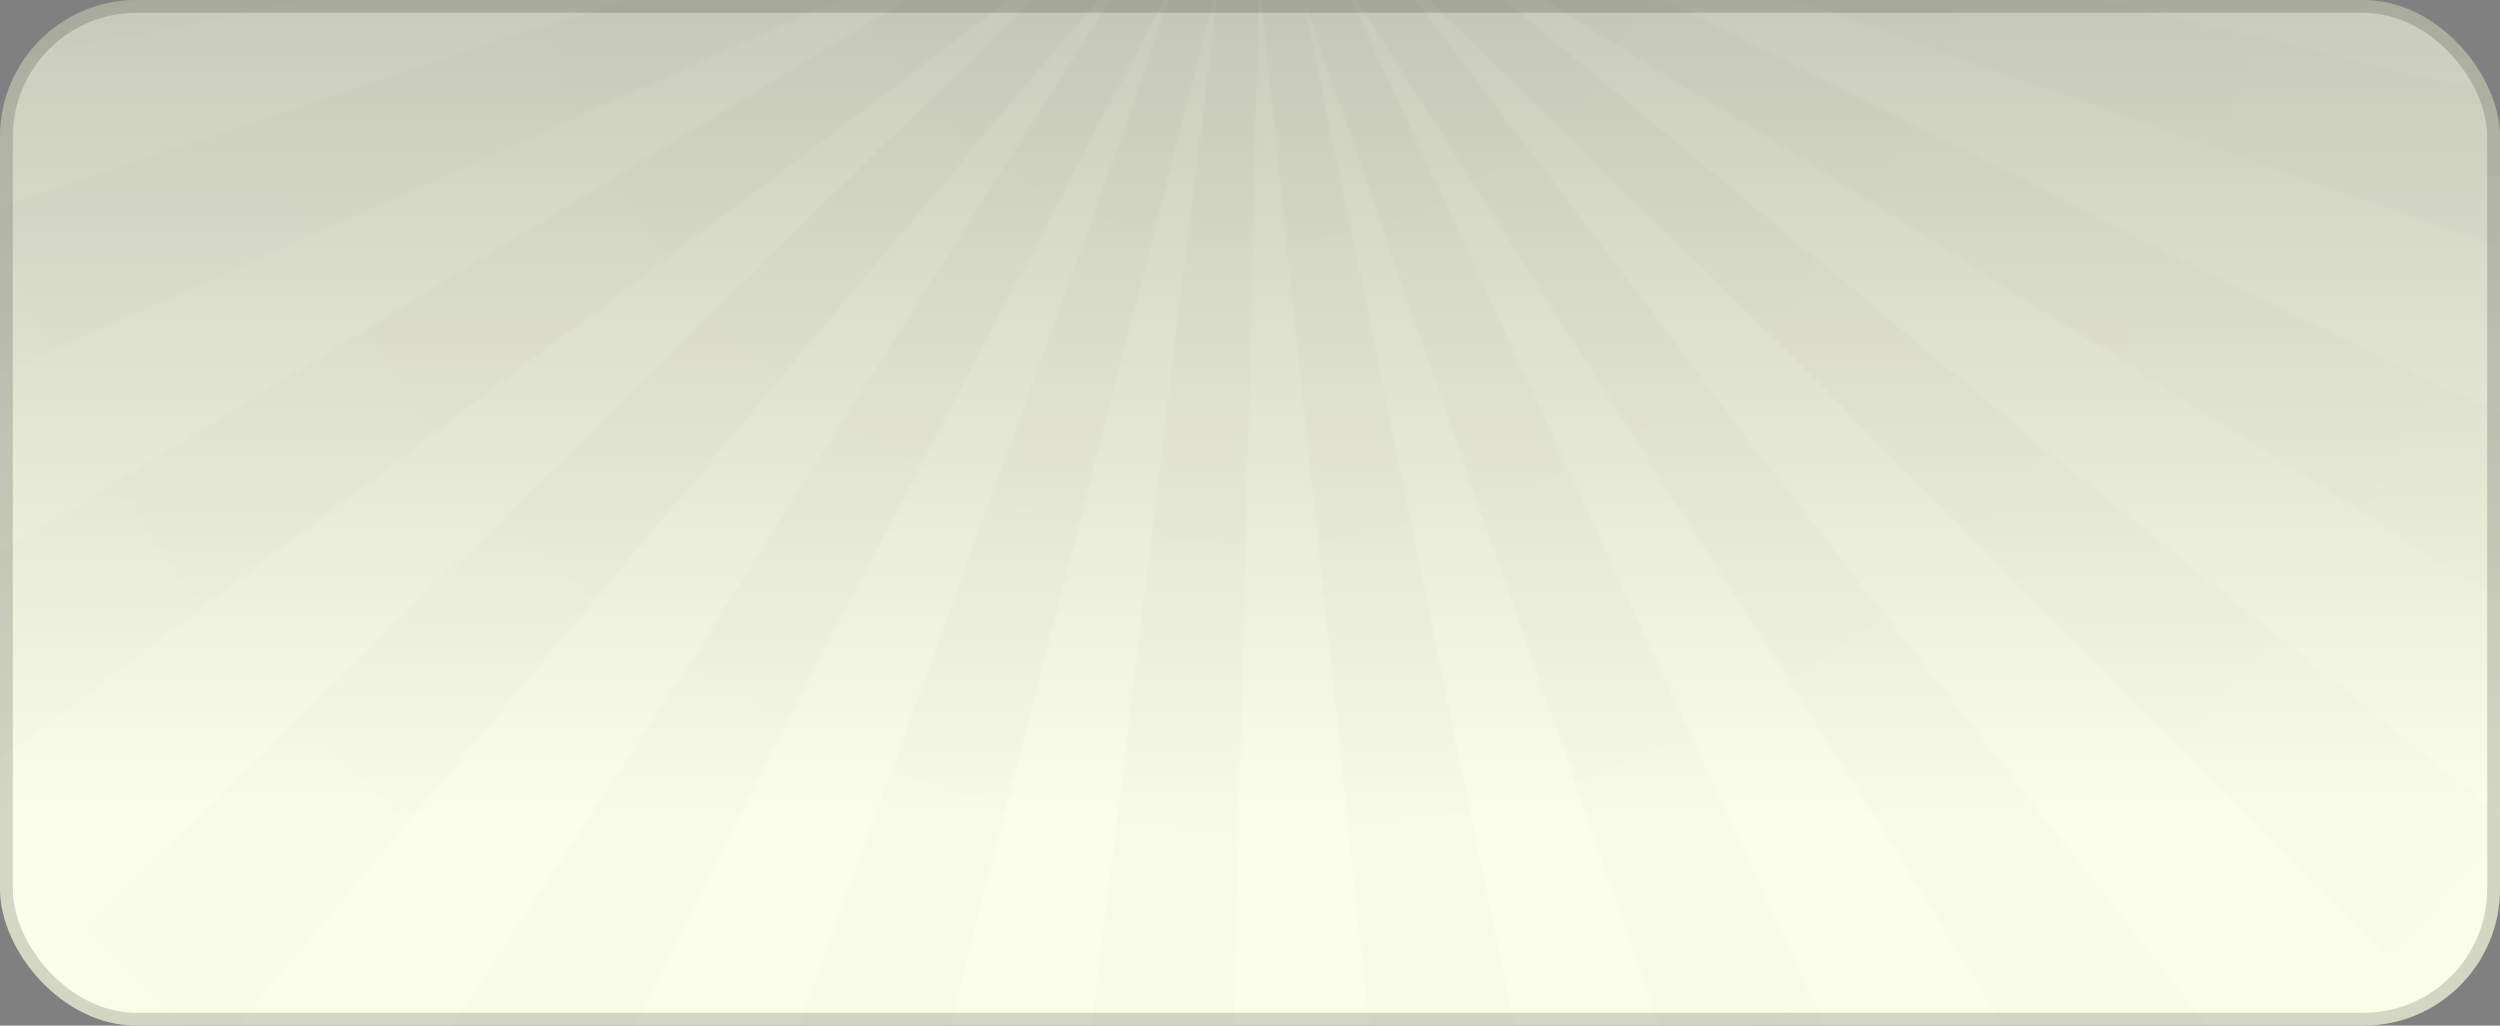
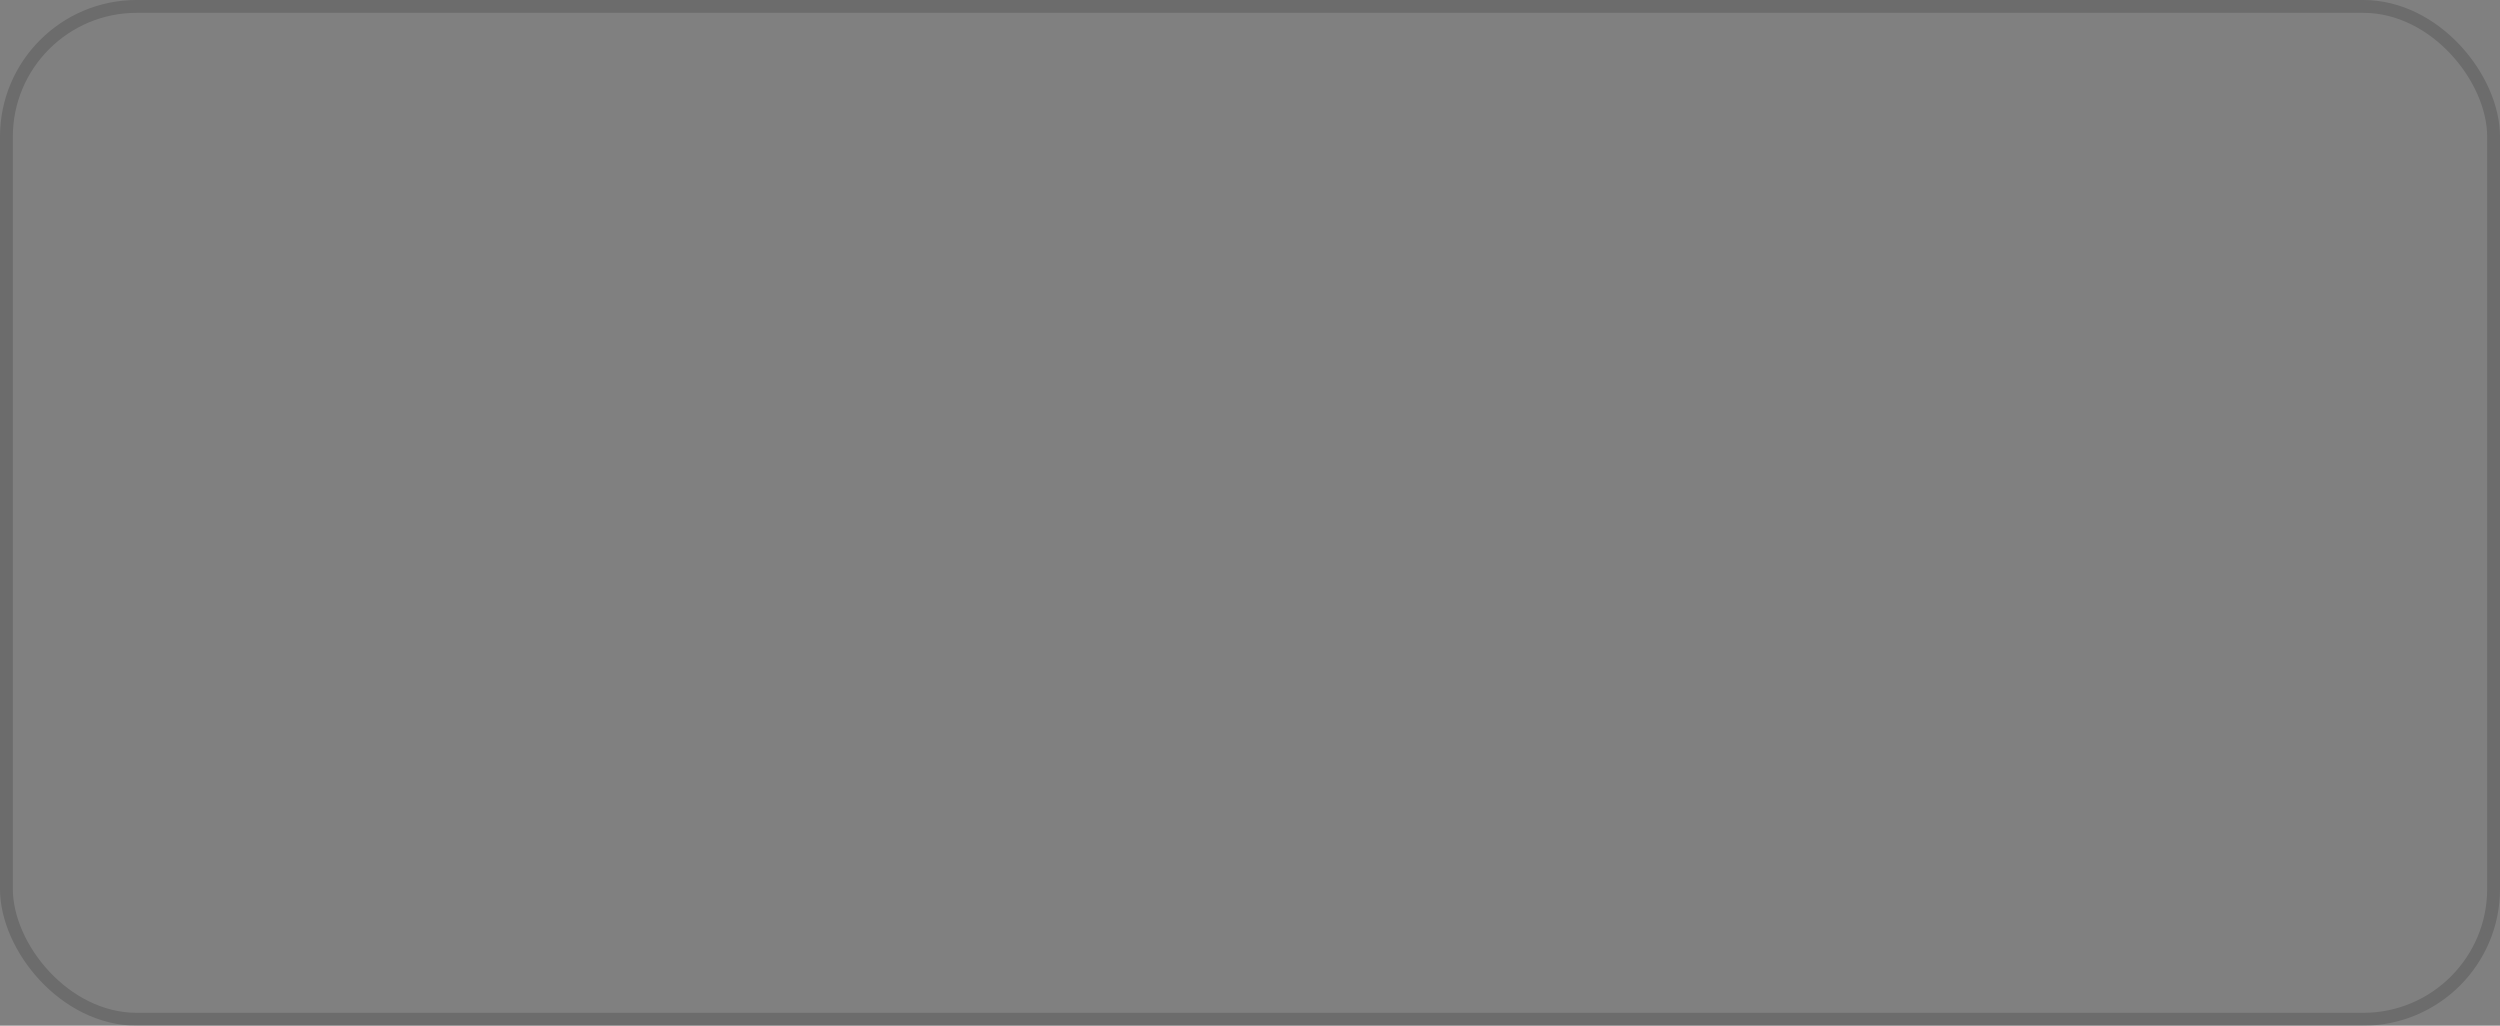
<svg xmlns="http://www.w3.org/2000/svg" width="1170" height="480" viewBox="0 0 1170 480" fill="none">
  <rect x="0" y="0" width="1170" height="480" fill="#808080" stroke="none" />
  <g clip-path="url(#clip0_2076_2689)">
    <rect width="1170" height="480" rx="64" fill="url(#paint0_linear_2076_2689)" />
    <g clip-path="url(#clip1_2076_2689)">
      <g clip-path="url(#clip2_2076_2689)">
        <mask id="mask0_2076_2689" style="mask-type:alpha" maskUnits="userSpaceOnUse" x="-871" y="-1547" width="2912" height="2912">
          <circle cx="585" cy="-91" r="773.46" stroke="url(#paint1_radial_2076_2689)" stroke-width="1364.93" stroke-dasharray="87.54 87.54" />
        </mask>
        <g mask="url(#mask0_2076_2689)">
-           <rect x="-375" y="-1051" width="1920" height="1920" fill="#0F0A14" fill-opacity="0.03" />
-         </g>
+           </g>
      </g>
    </g>
  </g>
  <rect x="3" y="3" width="1164" height="474" rx="61" stroke="black" stroke-opacity="0.16" stroke-width="6" />
  <defs>
    <linearGradient id="paint0_linear_2076_2689" x1="585" y1="480" x2="585" y2="0" gradientUnits="userSpaceOnUse">
      <stop offset="0.202" stop-color="#FBFFE8" />
      <stop offset="1" stop-color="#C9CCBA" />
    </linearGradient>
    <radialGradient id="paint1_radial_2076_2689" cx="0" cy="0" r="1" gradientUnits="userSpaceOnUse" gradientTransform="translate(585 -91) rotate(90) scale(960)">
      <stop />
      <stop offset="1" stop-opacity="0" />
    </radialGradient>
    <clipPath id="clip0_2076_2689">
-       <rect width="1170" height="480" rx="64" fill="white" />
-     </clipPath>
+       </clipPath>
    <clipPath id="clip1_2076_2689">
-       <rect width="1920" height="900" fill="white" transform="translate(-375)" />
-     </clipPath>
+       </clipPath>
    <clipPath id="clip2_2076_2689">
      <rect width="1920" height="1920" fill="white" transform="translate(-375 -1051)" />
    </clipPath>
  </defs>
</svg>